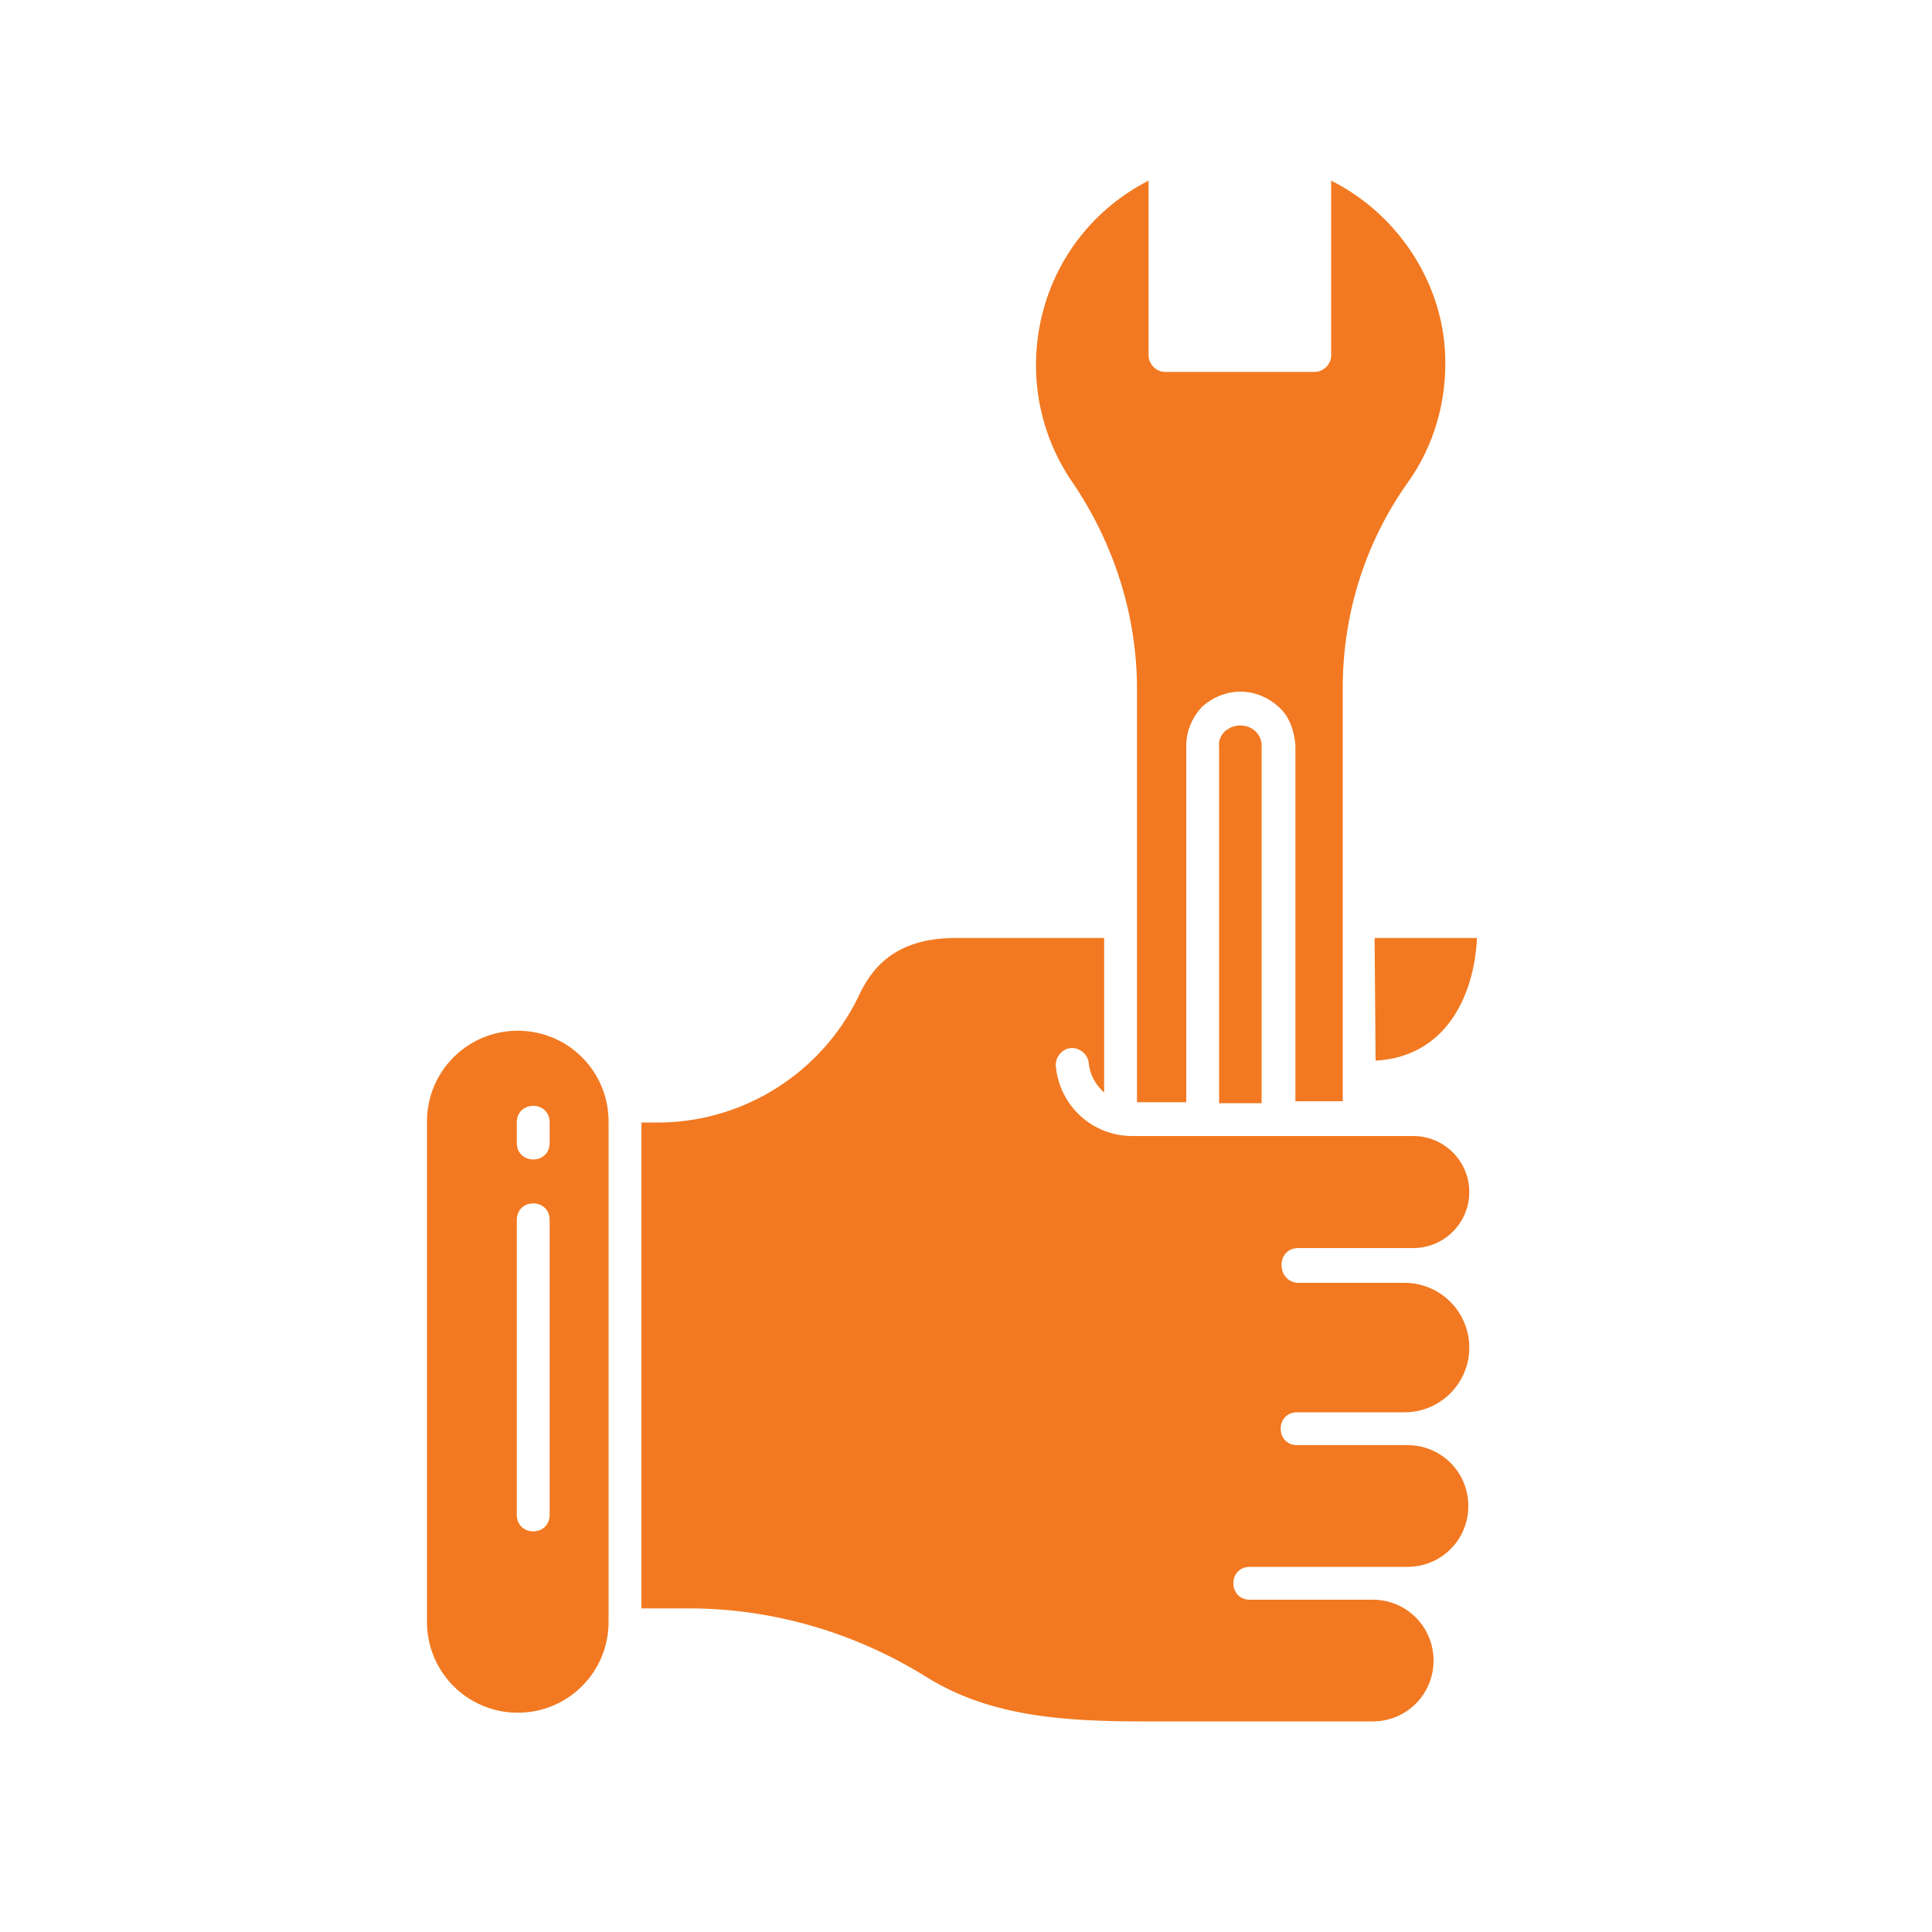
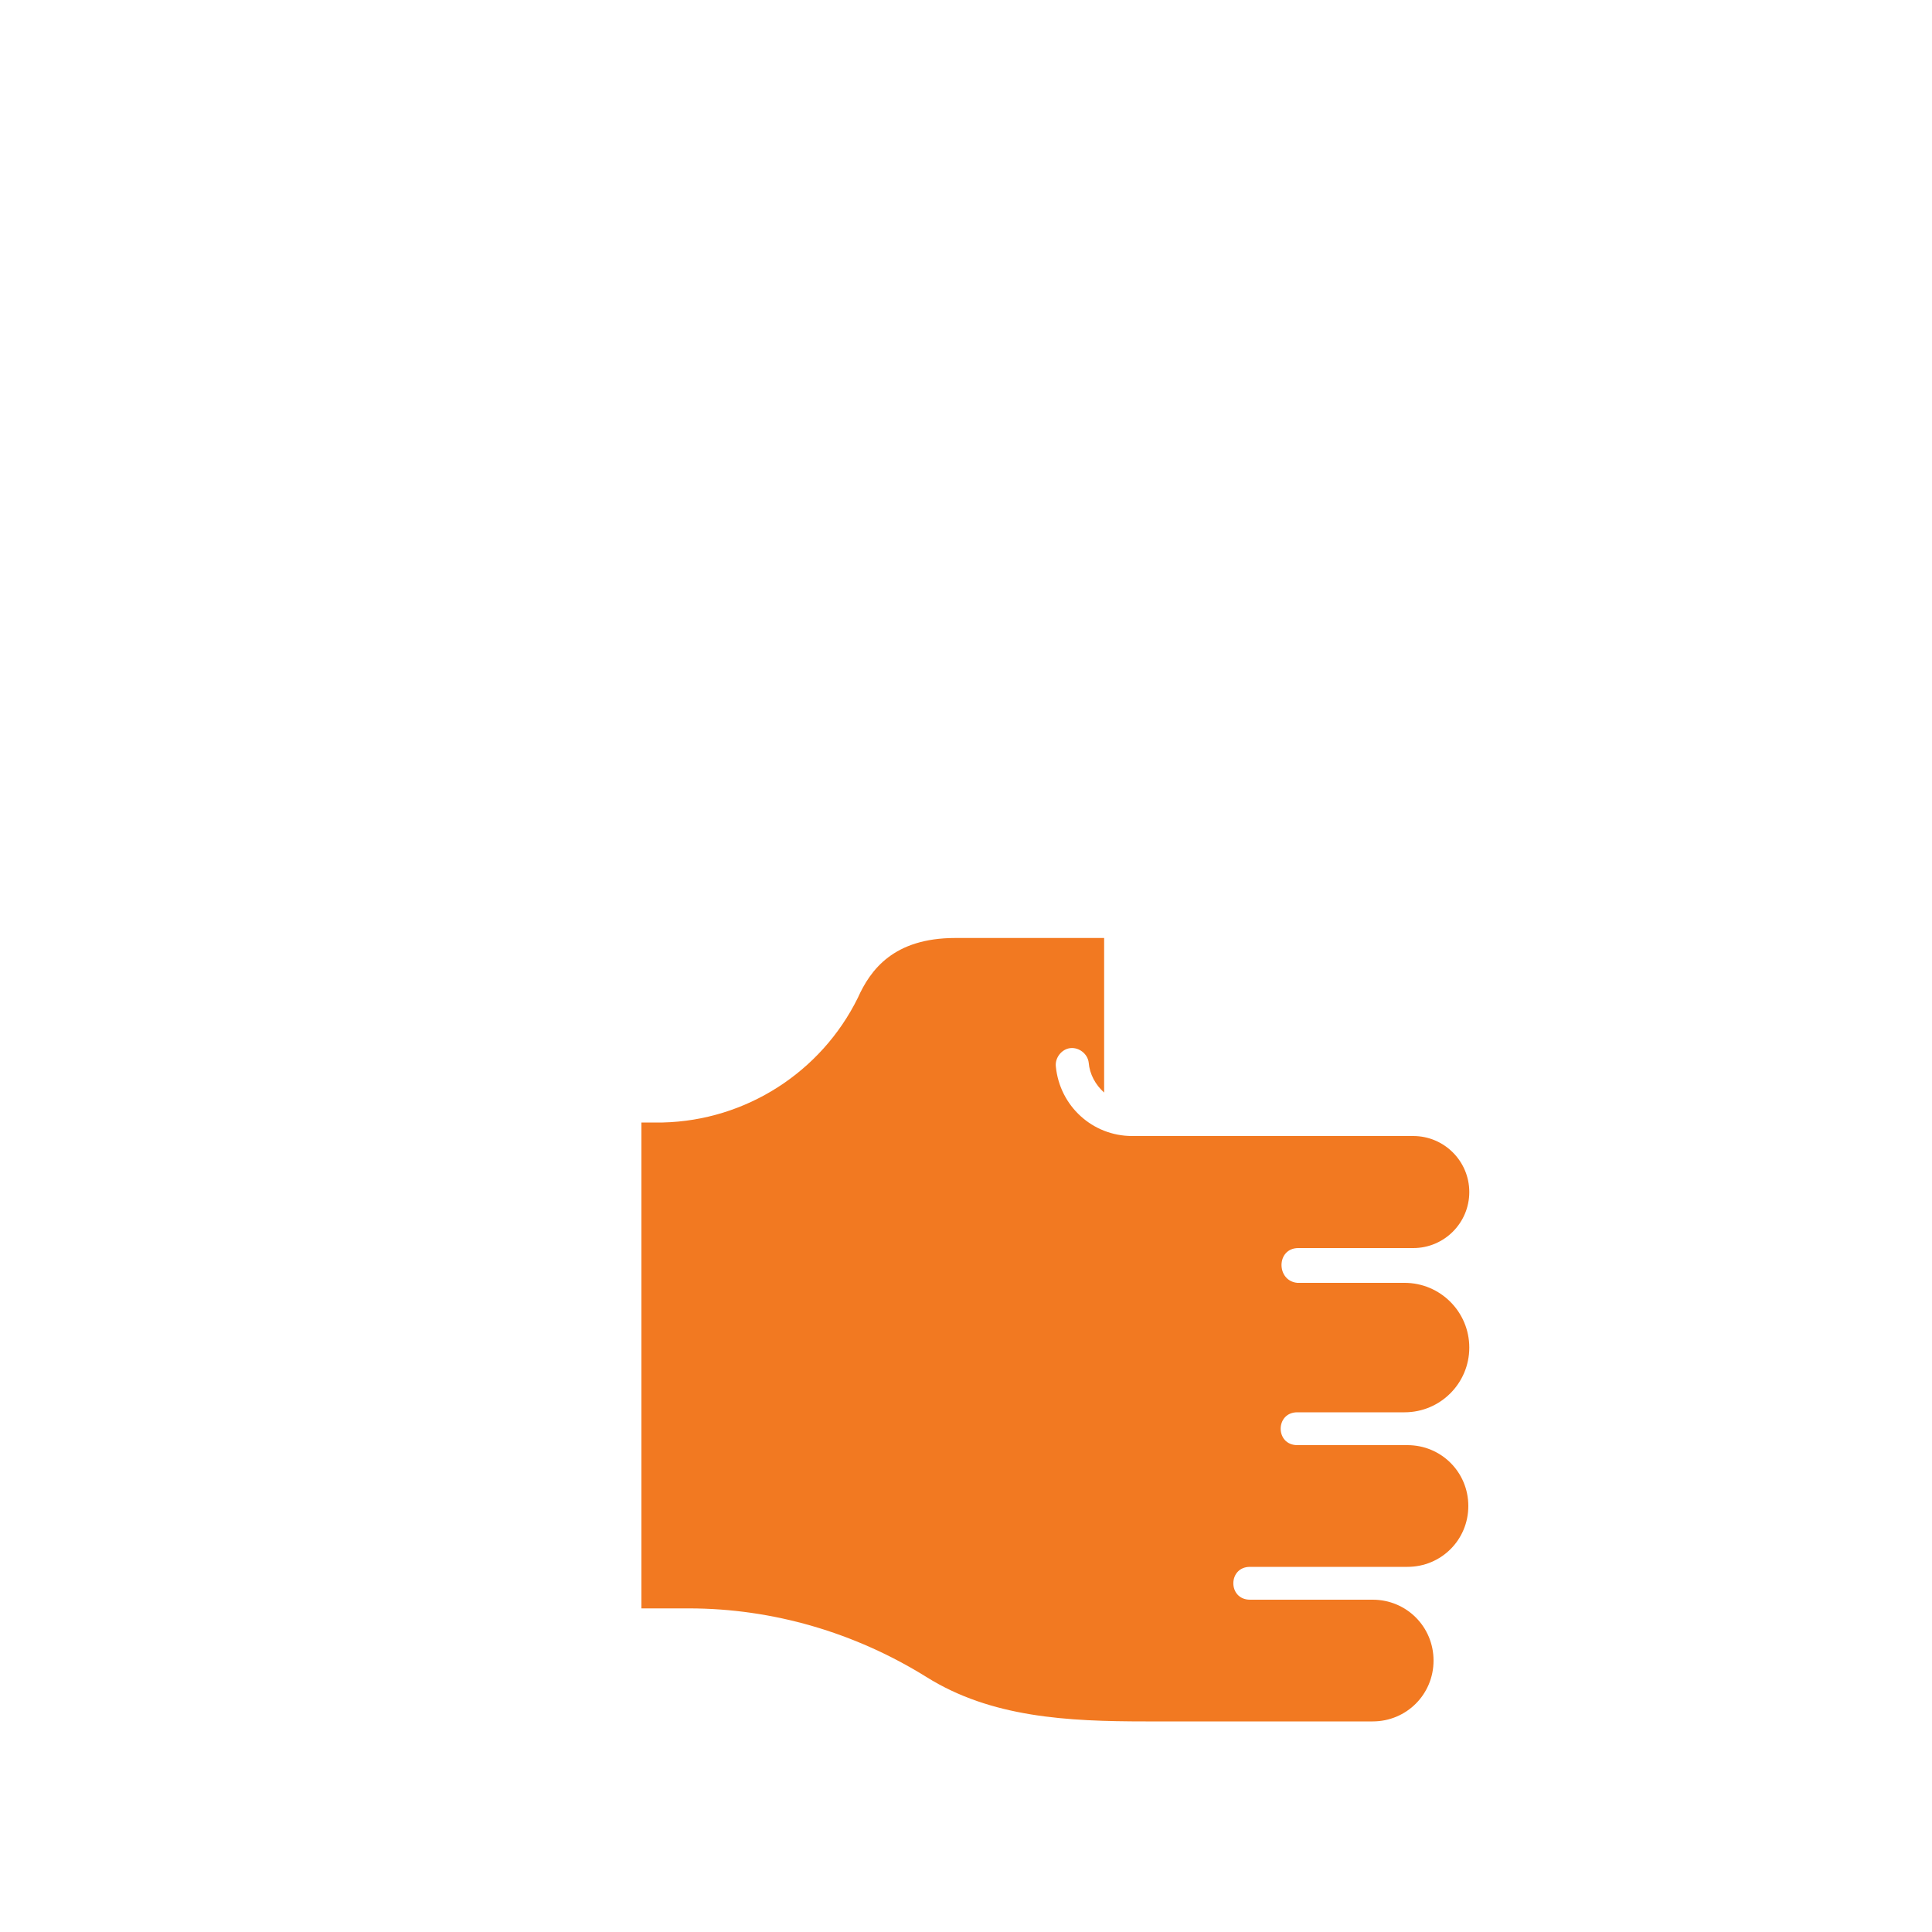
<svg xmlns="http://www.w3.org/2000/svg" version="1.1" id="Layer_1" x="0px" y="0px" viewBox="0 0 200 200" style="enable-background:new 0 0 200 200;" xml:space="preserve">
  <style type="text/css"> .st0{fill:#F27921;} </style>
  <g>
-     <path class="st0" d="M142.4,109.8c7.2-0.4,10.2-6.6,10.5-12.7h-10.6L142.4,109.8z" />
-     <path class="st0" d="M128.4,75.1c-0.6,0-1.1,0.2-1.6,0.6c-0.4,0.4-0.7,1-0.6,1.6l0,36.9h4.4l0-36.8 C130.7,76.1,129.7,75.1,128.4,75.1L128.4,75.1z" />
-     <path class="st0" d="M117.7,71.3l0,42.8h5.1l0-36.9c0-1.5,0.6-2.9,1.6-4c1.1-1,2.5-1.6,4-1.6c1.5,0,2.9,0.6,4,1.6 c1.1,1,1.6,2.5,1.7,4l0,36.8h4.9l0-42.8c0-7.6,2.3-15,6.7-21.2c2.8-3.9,4.1-8.6,3.9-13.3c-0.3-7.6-5-14.6-11.8-18l0,18.1 c0,0.9-0.8,1.7-1.7,1.7l-15.5,0c-0.9,0-1.7-0.8-1.7-1.7l0-18.1c-5.5,2.8-9.5,7.8-11,13.8s-0.4,12.3,3.1,17.4 C115.3,56.2,117.7,63.7,117.7,71.3L117.7,71.3z" />
-     <path class="st0" d="M53.6,106.7c-5.2,0-9.4,4.2-9.4,9.4v51.8c0,5.2,4.2,9.4,9.4,9.4s9.4-4.2,9.4-9.4v-51.8 C63,110.9,58.8,106.7,53.6,106.7L53.6,106.7z M56.9,156.8c0,2.3-3.4,2.3-3.4,0v-30.5c0-2.3,3.4-2.3,3.4,0V156.8z M56.9,118.3 c0,2.3-3.4,2.3-3.4,0v-2.1c0-2.3,3.4-2.3,3.4,0V118.3z" />
    <path class="st0" d="M66.4,116.2L66.4,116.2L66.4,116.2C66.4,116.1,66.4,116.2,66.4,116.2L66.4,116.2z" />
    <path class="st0" d="M134.4,129.2h11.9c3.2,0,5.8-2.6,5.8-5.8s-2.6-5.8-5.8-5.8h-29.1c-4.1,0-7.5-3.1-7.9-7.2 c-0.1-0.9,0.6-1.8,1.5-1.9c0.9-0.1,1.8,0.6,1.9,1.5c0.1,1.2,0.7,2.3,1.6,3.1l0-16H98.9c-6.4,0-8.8,3.3-10.1,6.2 C85,111,77.2,116,68.6,116.2h-2.2v50.3h4.9c8.7,0,17.2,2.5,24.6,7.1c6.7,4.2,14.6,4.6,22.7,4.6h23.5c3.5,0,6.3-2.8,6.3-6.3 c0-3.5-2.8-6.3-6.3-6.3h-12.7c-2.3,0-2.3-3.4,0-3.4h16.3c3.5,0,6.3-2.8,6.3-6.3c0-3.5-2.8-6.3-6.3-6.3h-11.4c-2.3,0-2.3-3.4,0-3.4 h11.1c3.7,0,6.7-3,6.7-6.7c0-3.7-3-6.7-6.7-6.7h-11.1C132.1,132.6,132.1,129.2,134.4,129.2L134.4,129.2z" />
  </g>
</svg>